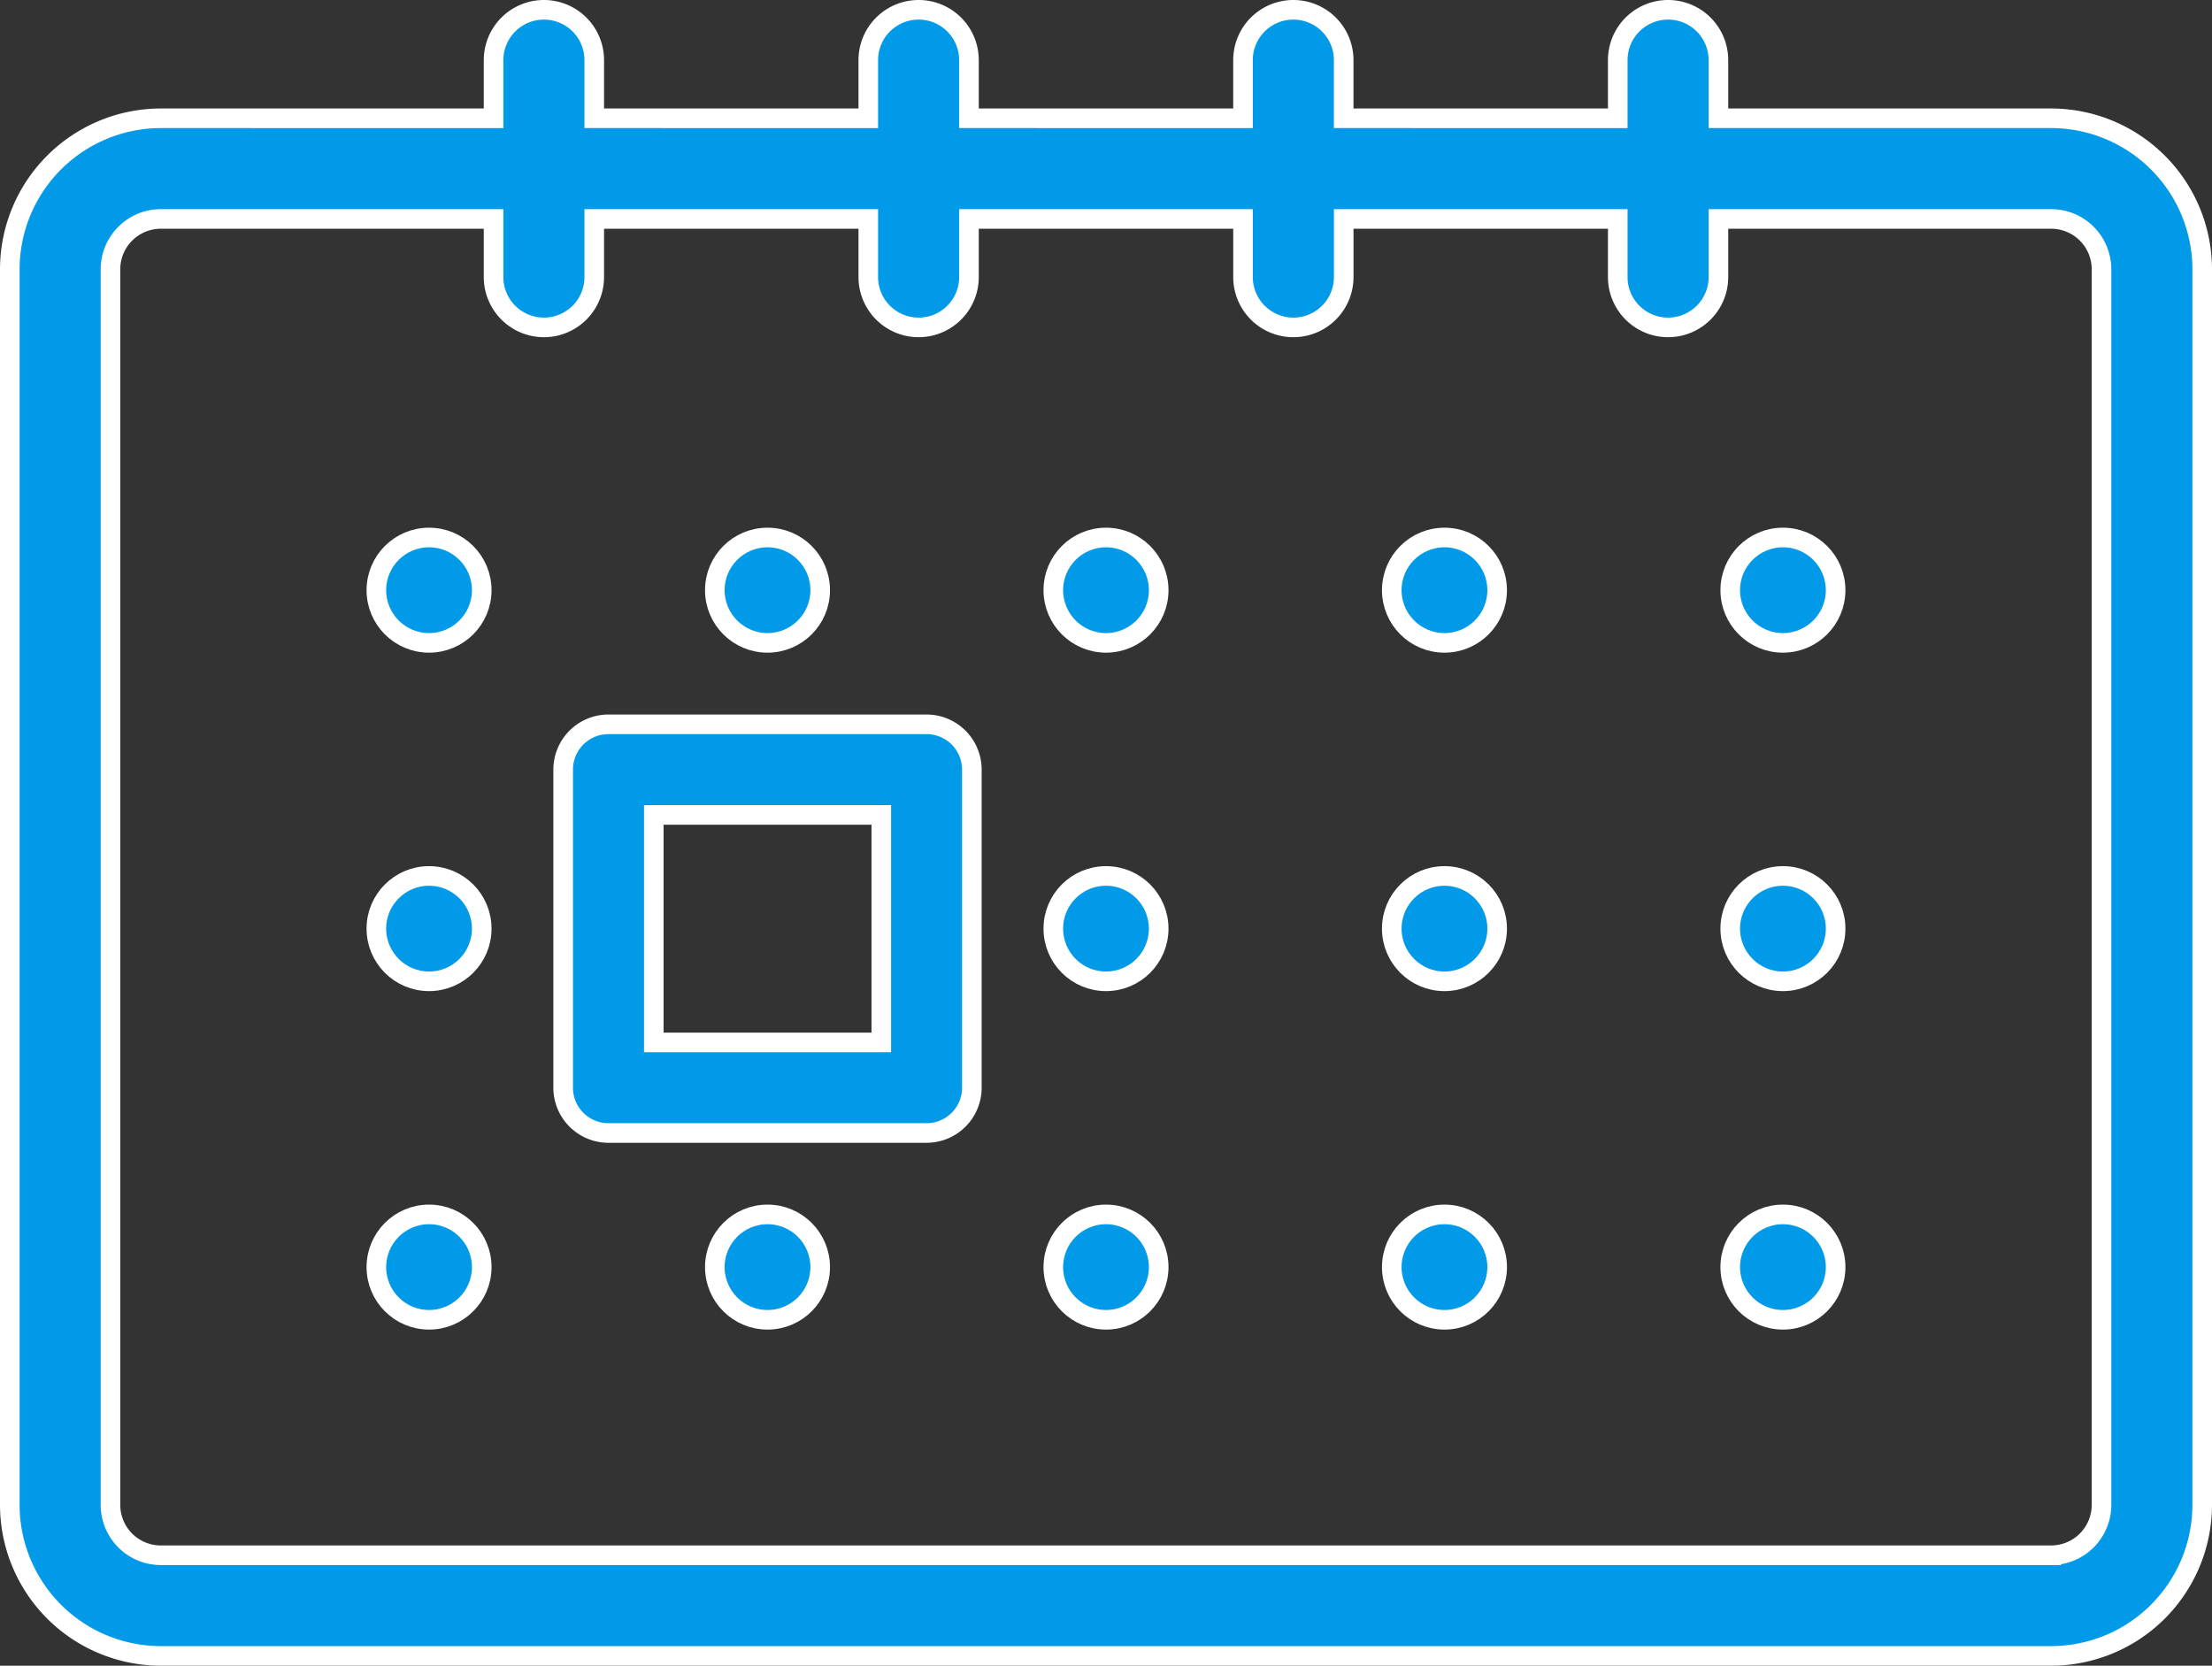
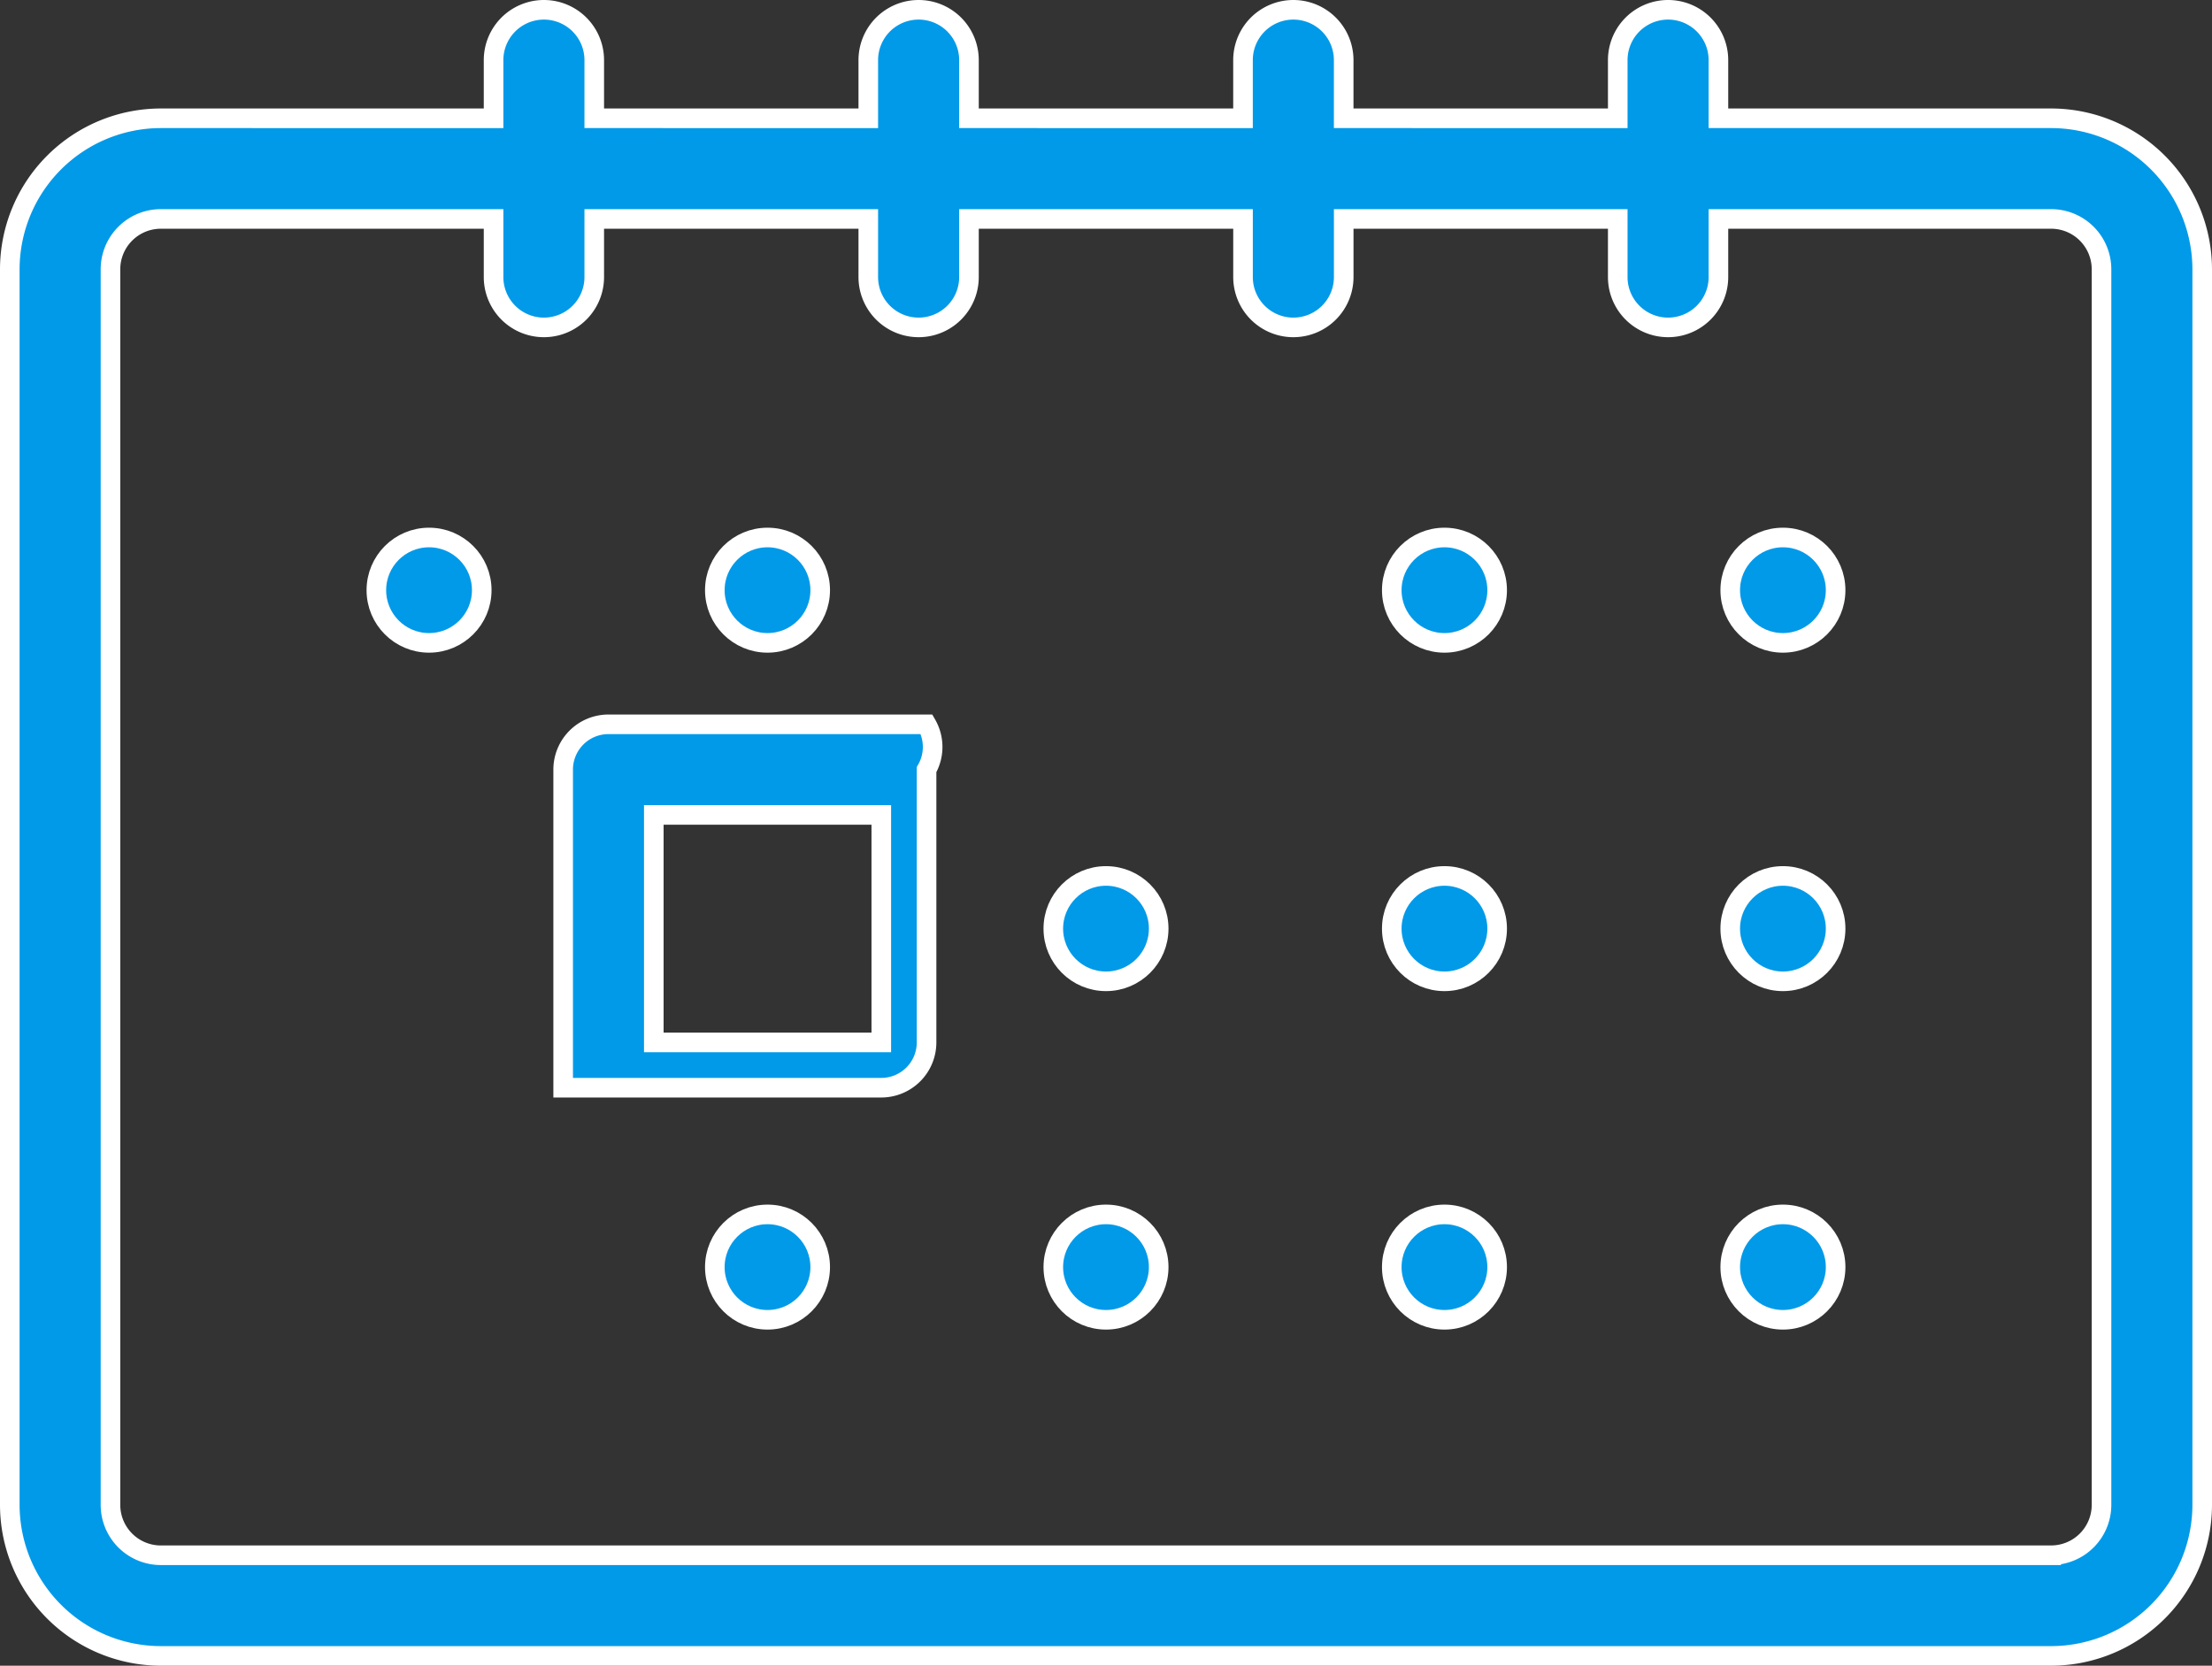
<svg xmlns="http://www.w3.org/2000/svg" viewBox="412.6 3884.898 90.3 68.002">
  <rect x="412.6" y="3884.898" width="90.3" height="68.002" fill="#333333" stroke="none" />
  <defs>
    <style>
      .cls-1 {
        fill: #009ae9;
        stroke: #fff;
        stroke-width: 0.8px;
      }
    </style>
  </defs>
  <g id="calendar_4_" data-name="calendar (4)" transform="translate(413 3821.519)">
    <g id="Group_240" data-name="Group 240" transform="translate(70.233 85.322)">
      <g id="Group_239" data-name="Group 239" transform="translate(0 0)">
        <circle id="Ellipse_47" data-name="Ellipse 47" class="cls-1" cx="2.151" cy="2.151" r="2.151" />
      </g>
    </g>
    <g id="Group_242" data-name="Group 242" transform="translate(56.416 85.322)">
      <g id="Group_241" data-name="Group 241" transform="translate(0 0)">
        <circle id="Ellipse_48" data-name="Ellipse 48" class="cls-1" cx="2.151" cy="2.151" r="2.151" />
      </g>
    </g>
    <g id="Group_244" data-name="Group 244" transform="translate(42.599 85.322)">
      <g id="Group_243" data-name="Group 243" transform="translate(0 0)">
-         <circle id="Ellipse_49" data-name="Ellipse 49" class="cls-1" cx="2.151" cy="2.151" r="2.151" />
-       </g>
+         </g>
    </g>
    <g id="Group_246" data-name="Group 246" transform="translate(28.781 85.322)">
      <g id="Group_245" data-name="Group 245" transform="translate(0 0)">
        <circle id="Ellipse_50" data-name="Ellipse 50" class="cls-1" cx="2.151" cy="2.151" r="2.151" />
      </g>
    </g>
    <g id="Group_248" data-name="Group 248" transform="translate(14.964 85.322)">
      <g id="Group_247" data-name="Group 247" transform="translate(0 0)">
        <circle id="Ellipse_51" data-name="Ellipse 51" class="cls-1" cx="2.151" cy="2.151" r="2.151" />
      </g>
    </g>
    <g id="Group_250" data-name="Group 250" transform="translate(70.233 99.139)">
      <g id="Group_249" data-name="Group 249">
        <circle id="Ellipse_52" data-name="Ellipse 52" class="cls-1" cx="2.151" cy="2.151" r="2.151" />
      </g>
    </g>
    <g id="Group_252" data-name="Group 252" transform="translate(56.416 99.139)">
      <g id="Group_251" data-name="Group 251">
        <circle id="Ellipse_53" data-name="Ellipse 53" class="cls-1" cx="2.151" cy="2.151" r="2.151" />
      </g>
    </g>
    <g id="Group_254" data-name="Group 254" transform="translate(42.599 99.139)">
      <g id="Group_253" data-name="Group 253">
        <circle id="Ellipse_54" data-name="Ellipse 54" class="cls-1" cx="2.151" cy="2.151" r="2.151" />
      </g>
    </g>
    <g id="Group_256" data-name="Group 256" transform="translate(14.964 99.139)">
      <g id="Group_255" data-name="Group 255">
-         <circle id="Ellipse_55" data-name="Ellipse 55" class="cls-1" cx="2.151" cy="2.151" r="2.151" />
-       </g>
+         </g>
    </g>
    <g id="Group_258" data-name="Group 258" transform="translate(70.233 112.957)">
      <g id="Group_257" data-name="Group 257" transform="translate(0 0)">
        <circle id="Ellipse_56" data-name="Ellipse 56" class="cls-1" cx="2.151" cy="2.151" r="2.151" />
      </g>
    </g>
    <g id="Group_260" data-name="Group 260" transform="translate(56.416 112.957)">
      <g id="Group_259" data-name="Group 259" transform="translate(0 0)">
        <circle id="Ellipse_57" data-name="Ellipse 57" class="cls-1" cx="2.151" cy="2.151" r="2.151" />
      </g>
    </g>
    <g id="Group_262" data-name="Group 262" transform="translate(42.599 112.957)">
      <g id="Group_261" data-name="Group 261" transform="translate(0 0)">
        <circle id="Ellipse_58" data-name="Ellipse 58" class="cls-1" cx="2.151" cy="2.151" r="2.151" />
      </g>
    </g>
    <g id="Group_264" data-name="Group 264" transform="translate(28.781 112.957)">
      <g id="Group_263" data-name="Group 263" transform="translate(0 0)">
        <circle id="Ellipse_59" data-name="Ellipse 59" class="cls-1" cx="2.151" cy="2.151" r="2.151" />
      </g>
    </g>
    <g id="Group_266" data-name="Group 266" transform="translate(14.964 112.957)">
      <g id="Group_265" data-name="Group 265" transform="translate(0 0)">
-         <circle id="Ellipse_60" data-name="Ellipse 60" class="cls-1" cx="2.151" cy="2.151" r="2.151" />
-       </g>
+         </g>
    </g>
    <g id="Group_268" data-name="Group 268" transform="translate(22.59 92.949)">
      <g id="Group_267" data-name="Group 267" transform="translate(0 0)">
-         <path id="Path_238" data-name="Path 238" class="cls-1" d="M144.066,230.65H131.079a1.849,1.849,0,0,0-1.849,1.849v12.986a1.849,1.849,0,0,0,1.849,1.849h12.986a1.849,1.849,0,0,0,1.849-1.849V232.5A1.85,1.85,0,0,0,144.066,230.65Zm-1.849,12.986h-9.287v-9.287h9.287v9.287Z" transform="translate(-129.23 -230.65)" />
+         <path id="Path_238" data-name="Path 238" class="cls-1" d="M144.066,230.65H131.079a1.849,1.849,0,0,0-1.849,1.849v12.986h12.986a1.849,1.849,0,0,0,1.849-1.849V232.5A1.85,1.85,0,0,0,144.066,230.65Zm-1.849,12.986h-9.287v-9.287h9.287v9.287Z" transform="translate(-129.23 -230.65)" />
      </g>
    </g>
    <g id="Group_270" data-name="Group 270" transform="translate(0 63.779)">
      <g id="Group_269" data-name="Group 269" transform="translate(0)">
        <path id="Path_239" data-name="Path 239" class="cls-1" d="M83.335,68.208H69.751V65.834a2.055,2.055,0,1,0-4.11,0v2.374H54.453V65.834a2.055,2.055,0,1,0-4.11,0v2.374H39.156V65.834a2.055,2.055,0,1,0-4.11,0v2.374H23.859V65.834a2.055,2.055,0,1,0-4.11,0v2.374H6.164A6.172,6.172,0,0,0,0,74.372v50.444a6.172,6.172,0,0,0,6.165,6.165h77.17a6.172,6.172,0,0,0,6.165-6.165V74.372A6.172,6.172,0,0,0,83.335,68.208Zm0,58.664H6.165a2.057,2.057,0,0,1-2.055-2.055V74.372a2.057,2.057,0,0,1,2.055-2.055H19.749v2.373a2.055,2.055,0,1,0,4.11,0V72.317H35.046v2.373a2.055,2.055,0,0,0,4.11,0V72.317H50.344v2.373a2.055,2.055,0,0,0,4.11,0V72.317H65.641v2.373a2.055,2.055,0,0,0,4.11,0V72.317H83.335a2.057,2.057,0,0,1,2.055,2.055v50.444h0A2.058,2.058,0,0,1,83.335,126.871Z" transform="translate(0 -63.779)" />
      </g>
    </g>
  </g>
</svg>